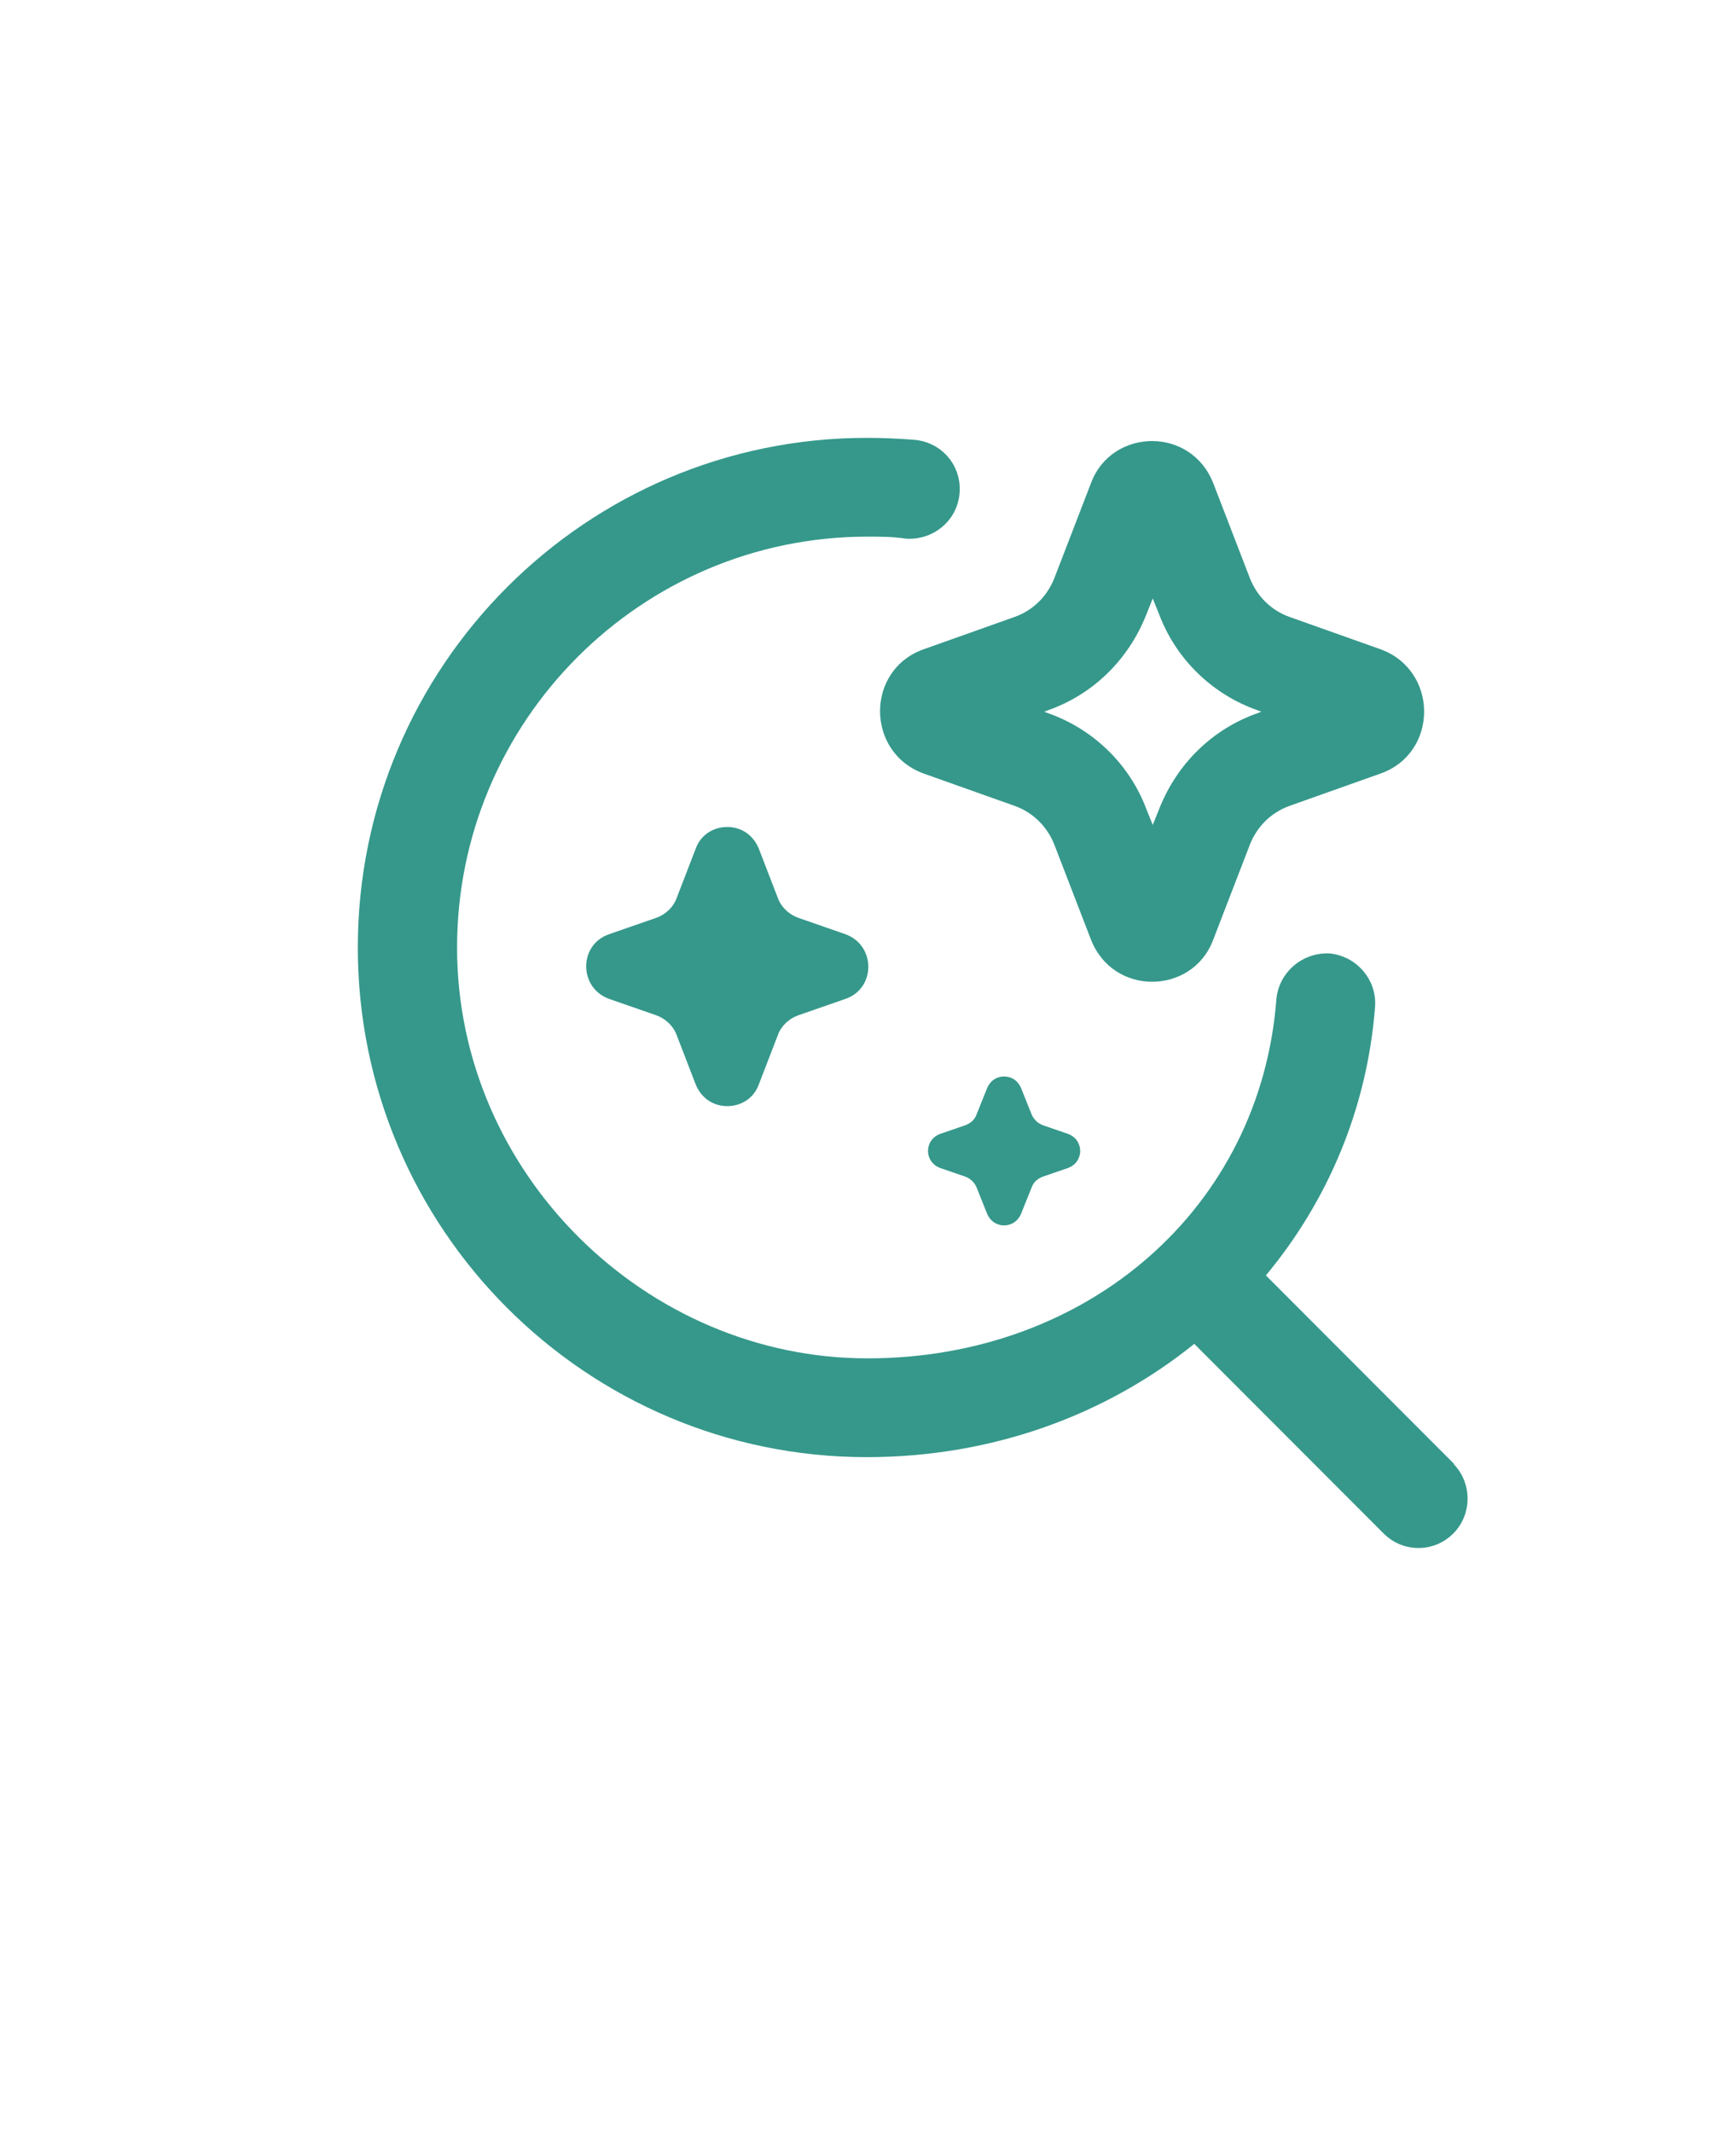
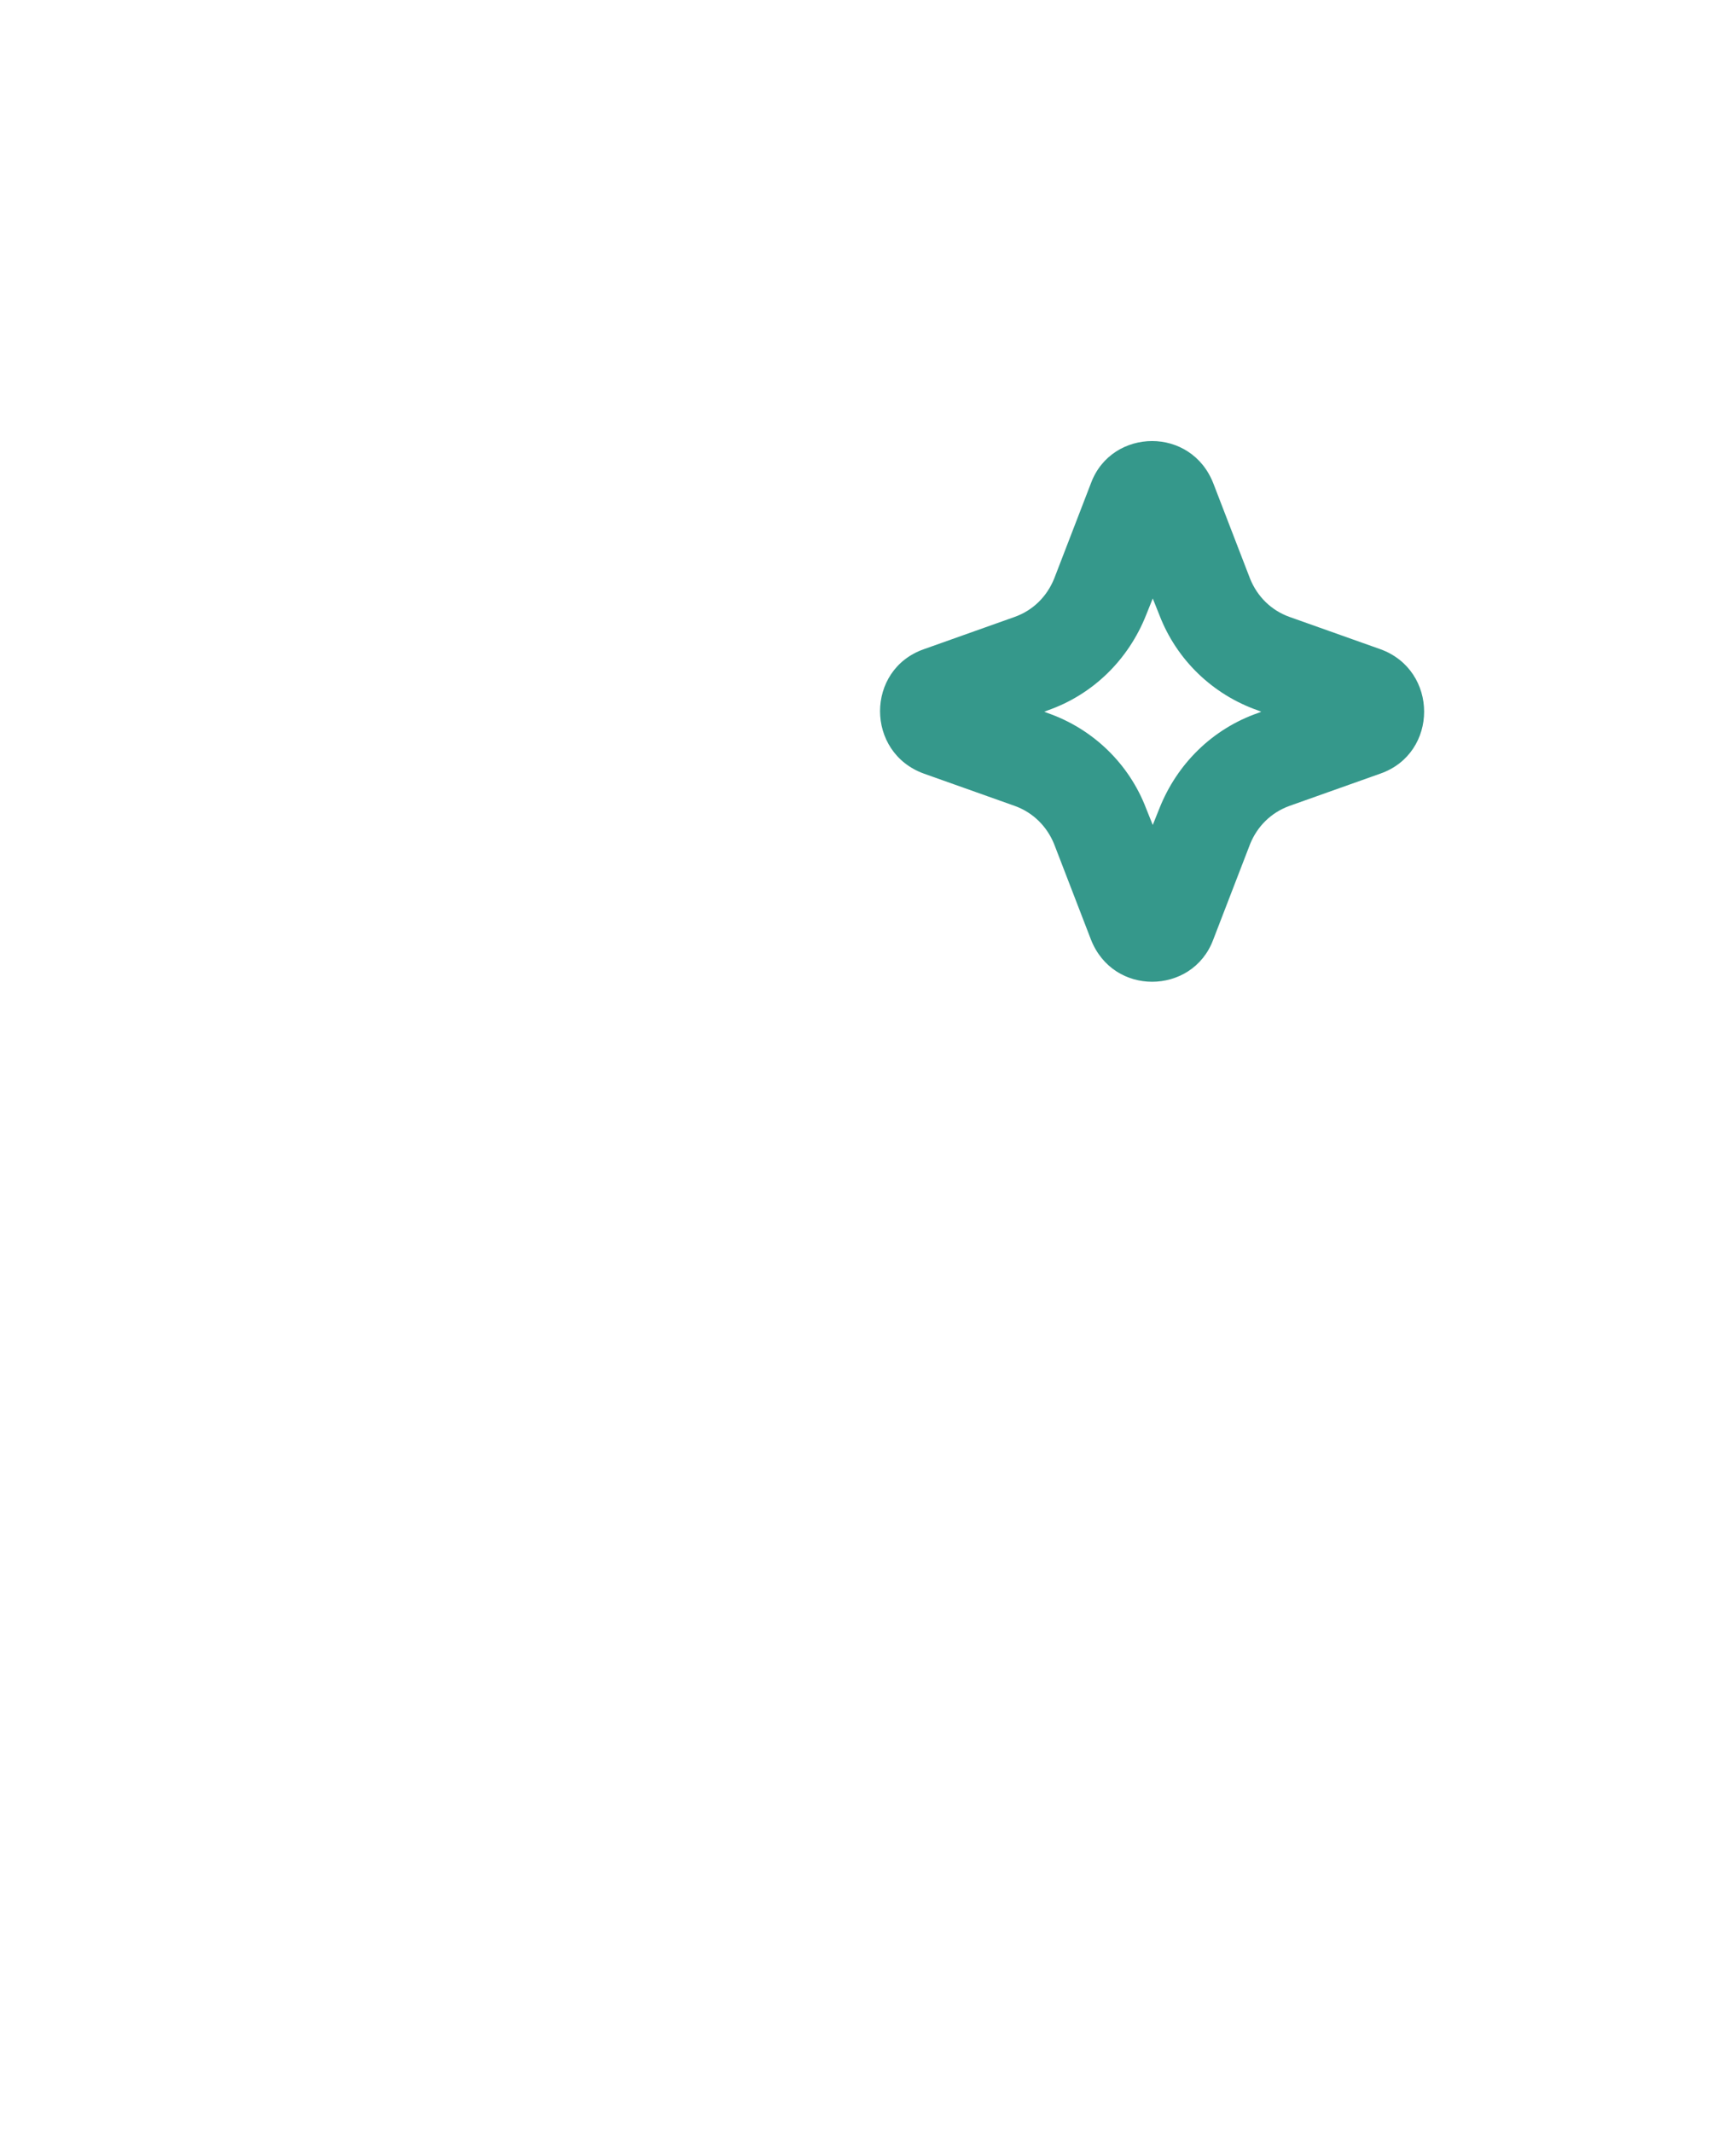
<svg xmlns="http://www.w3.org/2000/svg" width="35" height="43" viewBox="0 0 35 43" fill="none">
  <path d="M18.628 15.594L20.457 16.244C20.829 16.378 21.107 16.656 21.253 17.015L21.995 18.939C22.22 19.511 22.724 19.789 23.228 19.789C23.731 19.789 24.248 19.511 24.461 18.939L25.203 17.015C25.348 16.656 25.627 16.378 25.998 16.244L27.828 15.594C29.007 15.182 29.007 13.51 27.828 13.085L25.998 12.435C25.627 12.302 25.348 12.023 25.203 11.664L24.461 9.74C24.236 9.169 23.731 8.89 23.228 8.89C22.724 8.89 22.207 9.169 21.995 9.74L21.253 11.664C21.107 12.023 20.829 12.302 20.457 12.435L18.628 13.085C17.448 13.497 17.448 15.169 18.628 15.594ZM21.12 14.32C22.035 14.001 22.75 13.298 23.108 12.395L23.241 12.063L23.374 12.395C23.719 13.297 24.448 14.001 25.363 14.32L25.429 14.346L25.363 14.372C24.448 14.69 23.732 15.393 23.374 16.297L23.241 16.629L23.108 16.297C22.764 15.395 22.035 14.69 21.12 14.372L21.054 14.346L21.12 14.32Z" fill="#35988B" />
-   <path d="M21.026 22.681C20.92 22.641 20.841 22.561 20.801 22.468L20.588 21.937C20.522 21.777 20.389 21.698 20.244 21.698C20.099 21.698 19.966 21.777 19.9 21.937L19.687 22.468C19.647 22.574 19.568 22.641 19.462 22.681L18.959 22.854C18.627 22.973 18.627 23.425 18.959 23.544L19.462 23.717C19.568 23.757 19.647 23.837 19.687 23.93L19.9 24.461C19.966 24.62 20.099 24.7 20.244 24.7C20.389 24.7 20.522 24.62 20.588 24.461L20.801 23.93C20.841 23.824 20.92 23.757 21.026 23.717L21.529 23.544C21.861 23.425 21.861 22.973 21.529 22.854L21.026 22.681Z" fill="#35988B" />
-   <path d="M17.049 18.832L16.094 18.5C15.909 18.434 15.75 18.287 15.683 18.102L15.299 17.107C15.18 16.814 14.927 16.669 14.662 16.669C14.398 16.669 14.132 16.814 14.026 17.107L13.642 18.102C13.576 18.287 13.417 18.434 13.231 18.5L12.276 18.832C11.666 19.045 11.666 19.907 12.276 20.133L13.231 20.465C13.416 20.531 13.575 20.678 13.642 20.863L14.026 21.858C14.145 22.151 14.398 22.296 14.662 22.296C14.927 22.296 15.193 22.151 15.299 21.858L15.683 20.863C15.749 20.678 15.908 20.531 16.094 20.465L17.049 20.133C17.659 19.92 17.659 19.058 17.049 18.832Z" fill="#35988B" />
-   <path d="M29.326 29.517L25.522 25.708C26.768 24.209 27.564 22.35 27.723 20.293C27.763 19.749 27.351 19.272 26.808 19.218C26.265 19.192 25.788 19.59 25.734 20.134C25.416 24.341 21.942 27.38 17.488 27.38C13.033 27.38 9.215 23.664 9.215 19.099C9.215 14.534 12.928 10.817 17.488 10.817C17.752 10.817 18.005 10.817 18.257 10.857C18.8 10.897 19.291 10.512 19.345 9.955C19.398 9.398 19 8.92 18.444 8.866C18.125 8.84 17.807 8.826 17.475 8.826C11.814 8.826 7.214 13.431 7.214 19.099C7.214 24.766 11.814 29.371 17.475 29.371C20.007 29.371 22.301 28.521 24.078 27.088L27.896 30.91C28.095 31.109 28.347 31.202 28.598 31.202C28.85 31.202 29.101 31.109 29.3 30.91C29.684 30.526 29.684 29.889 29.3 29.503L29.326 29.517Z" fill="#35988B" />
</svg>